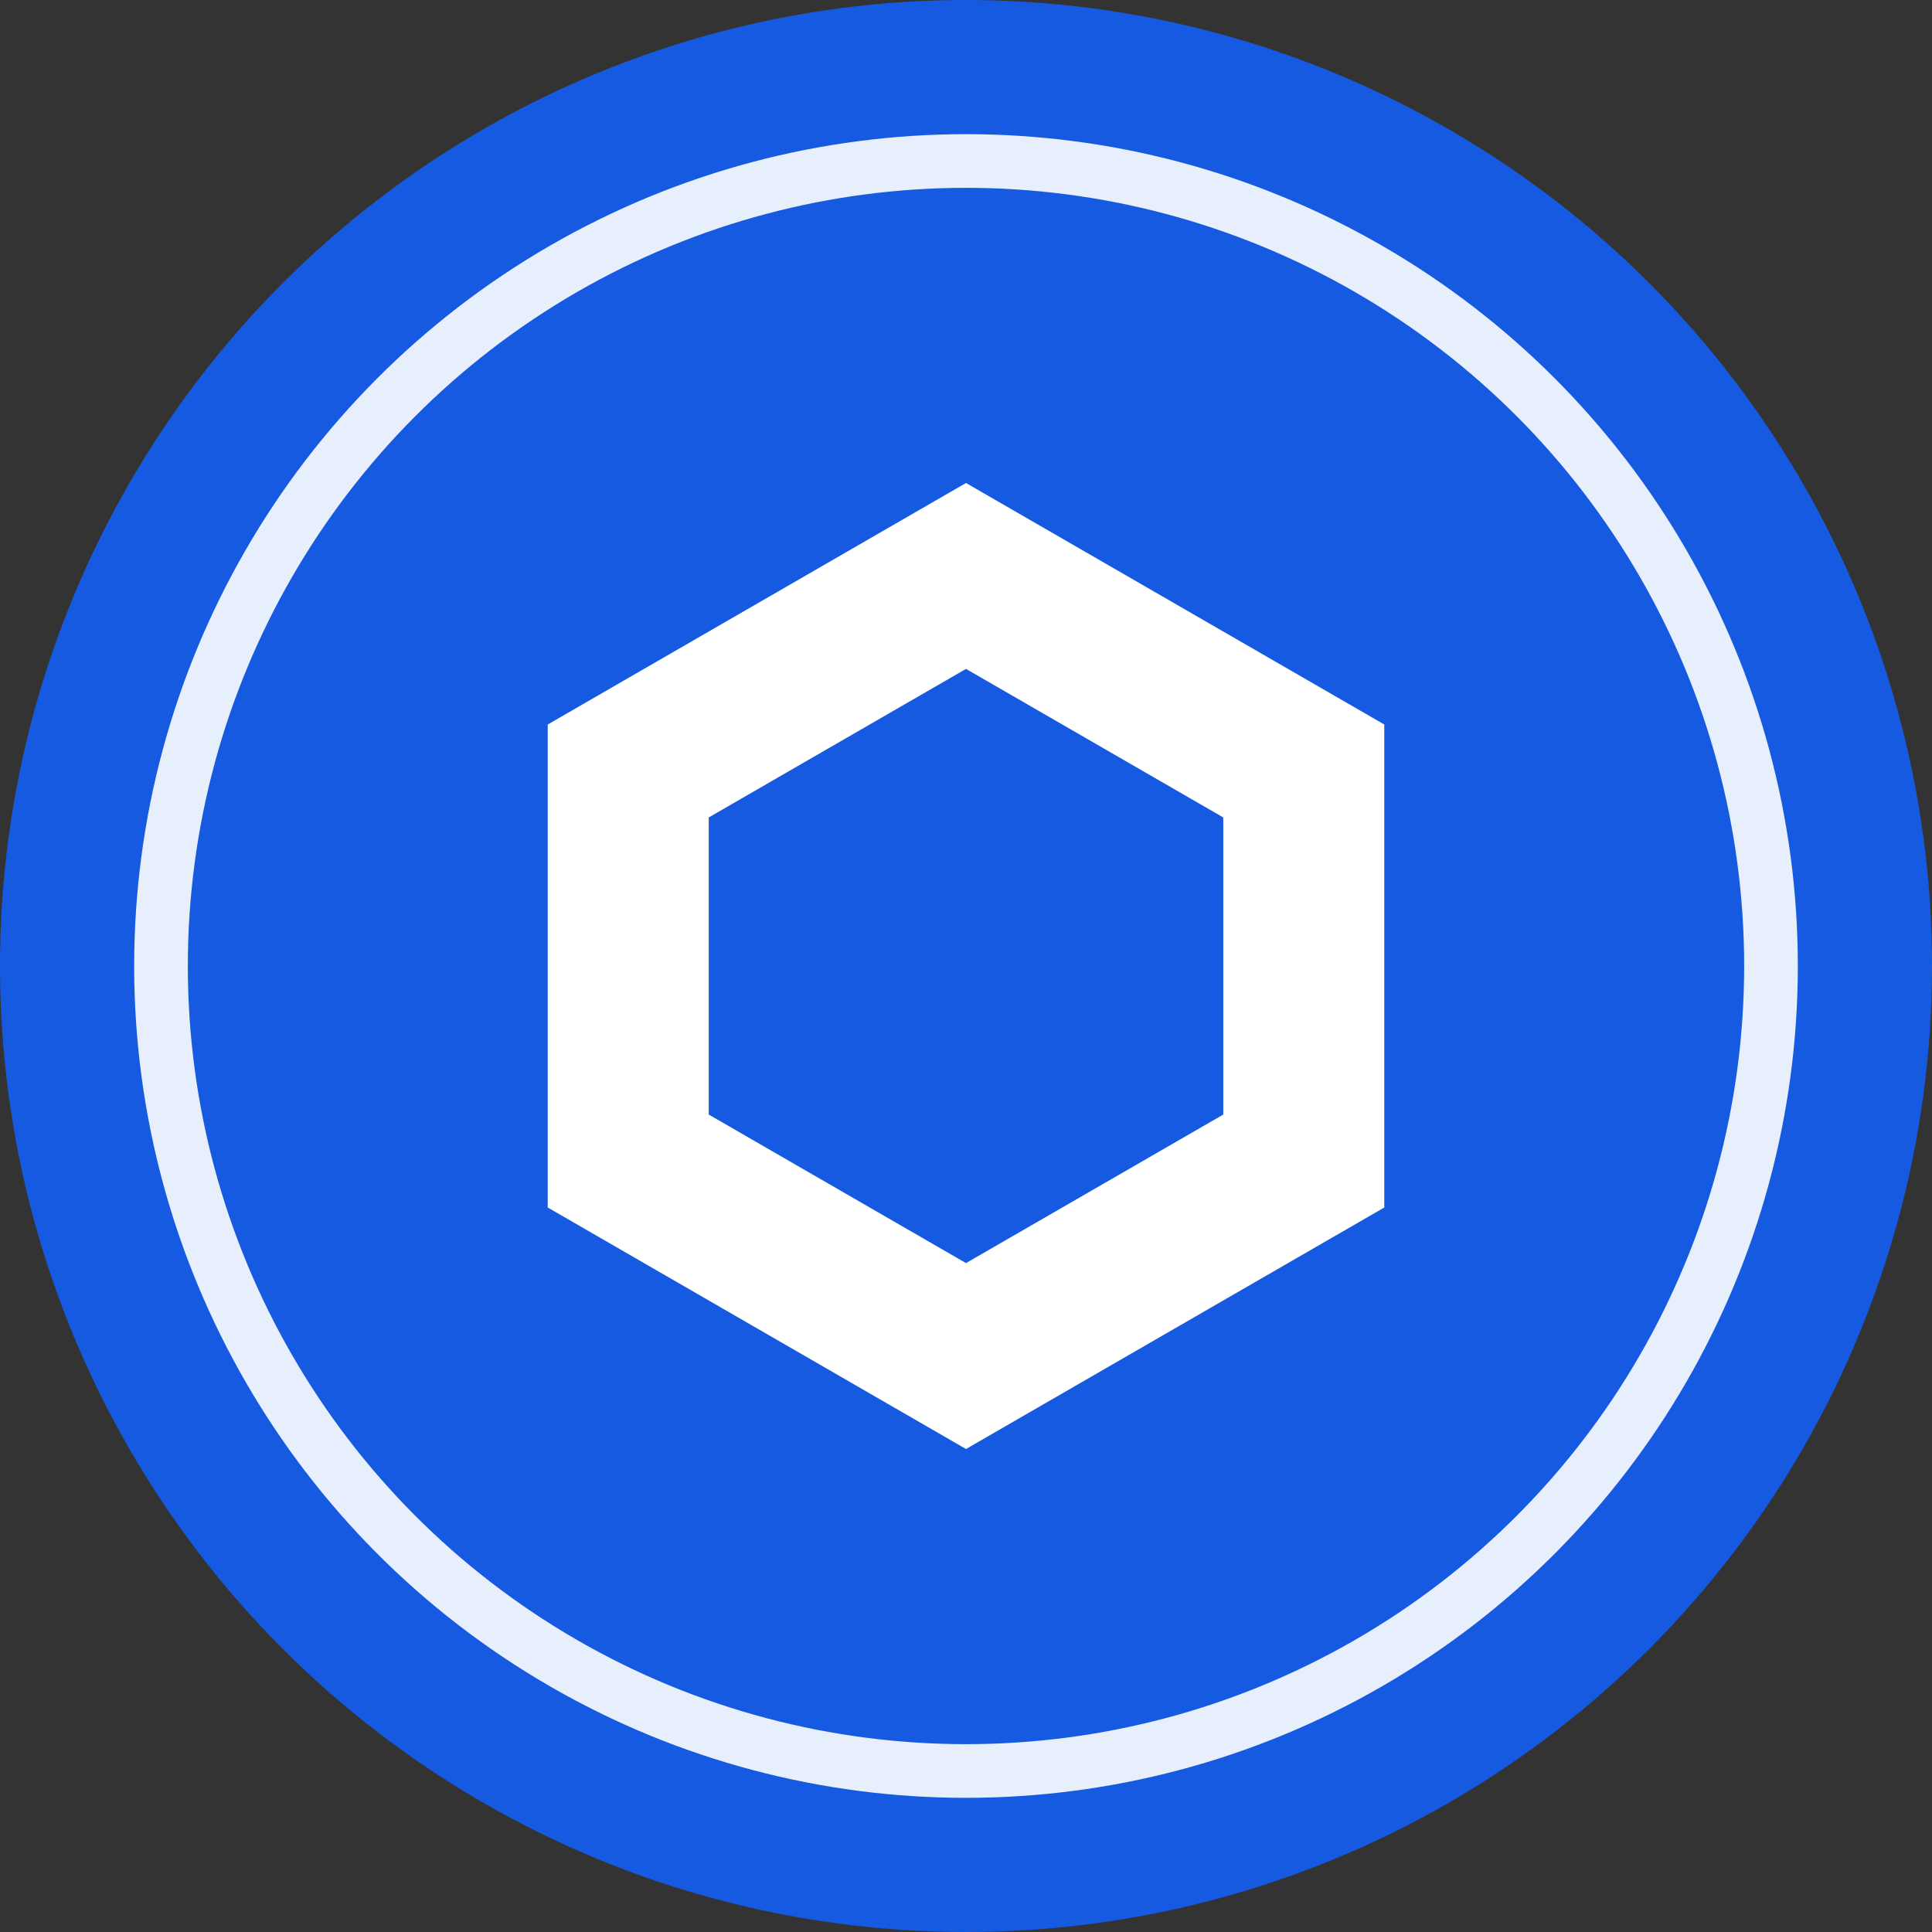
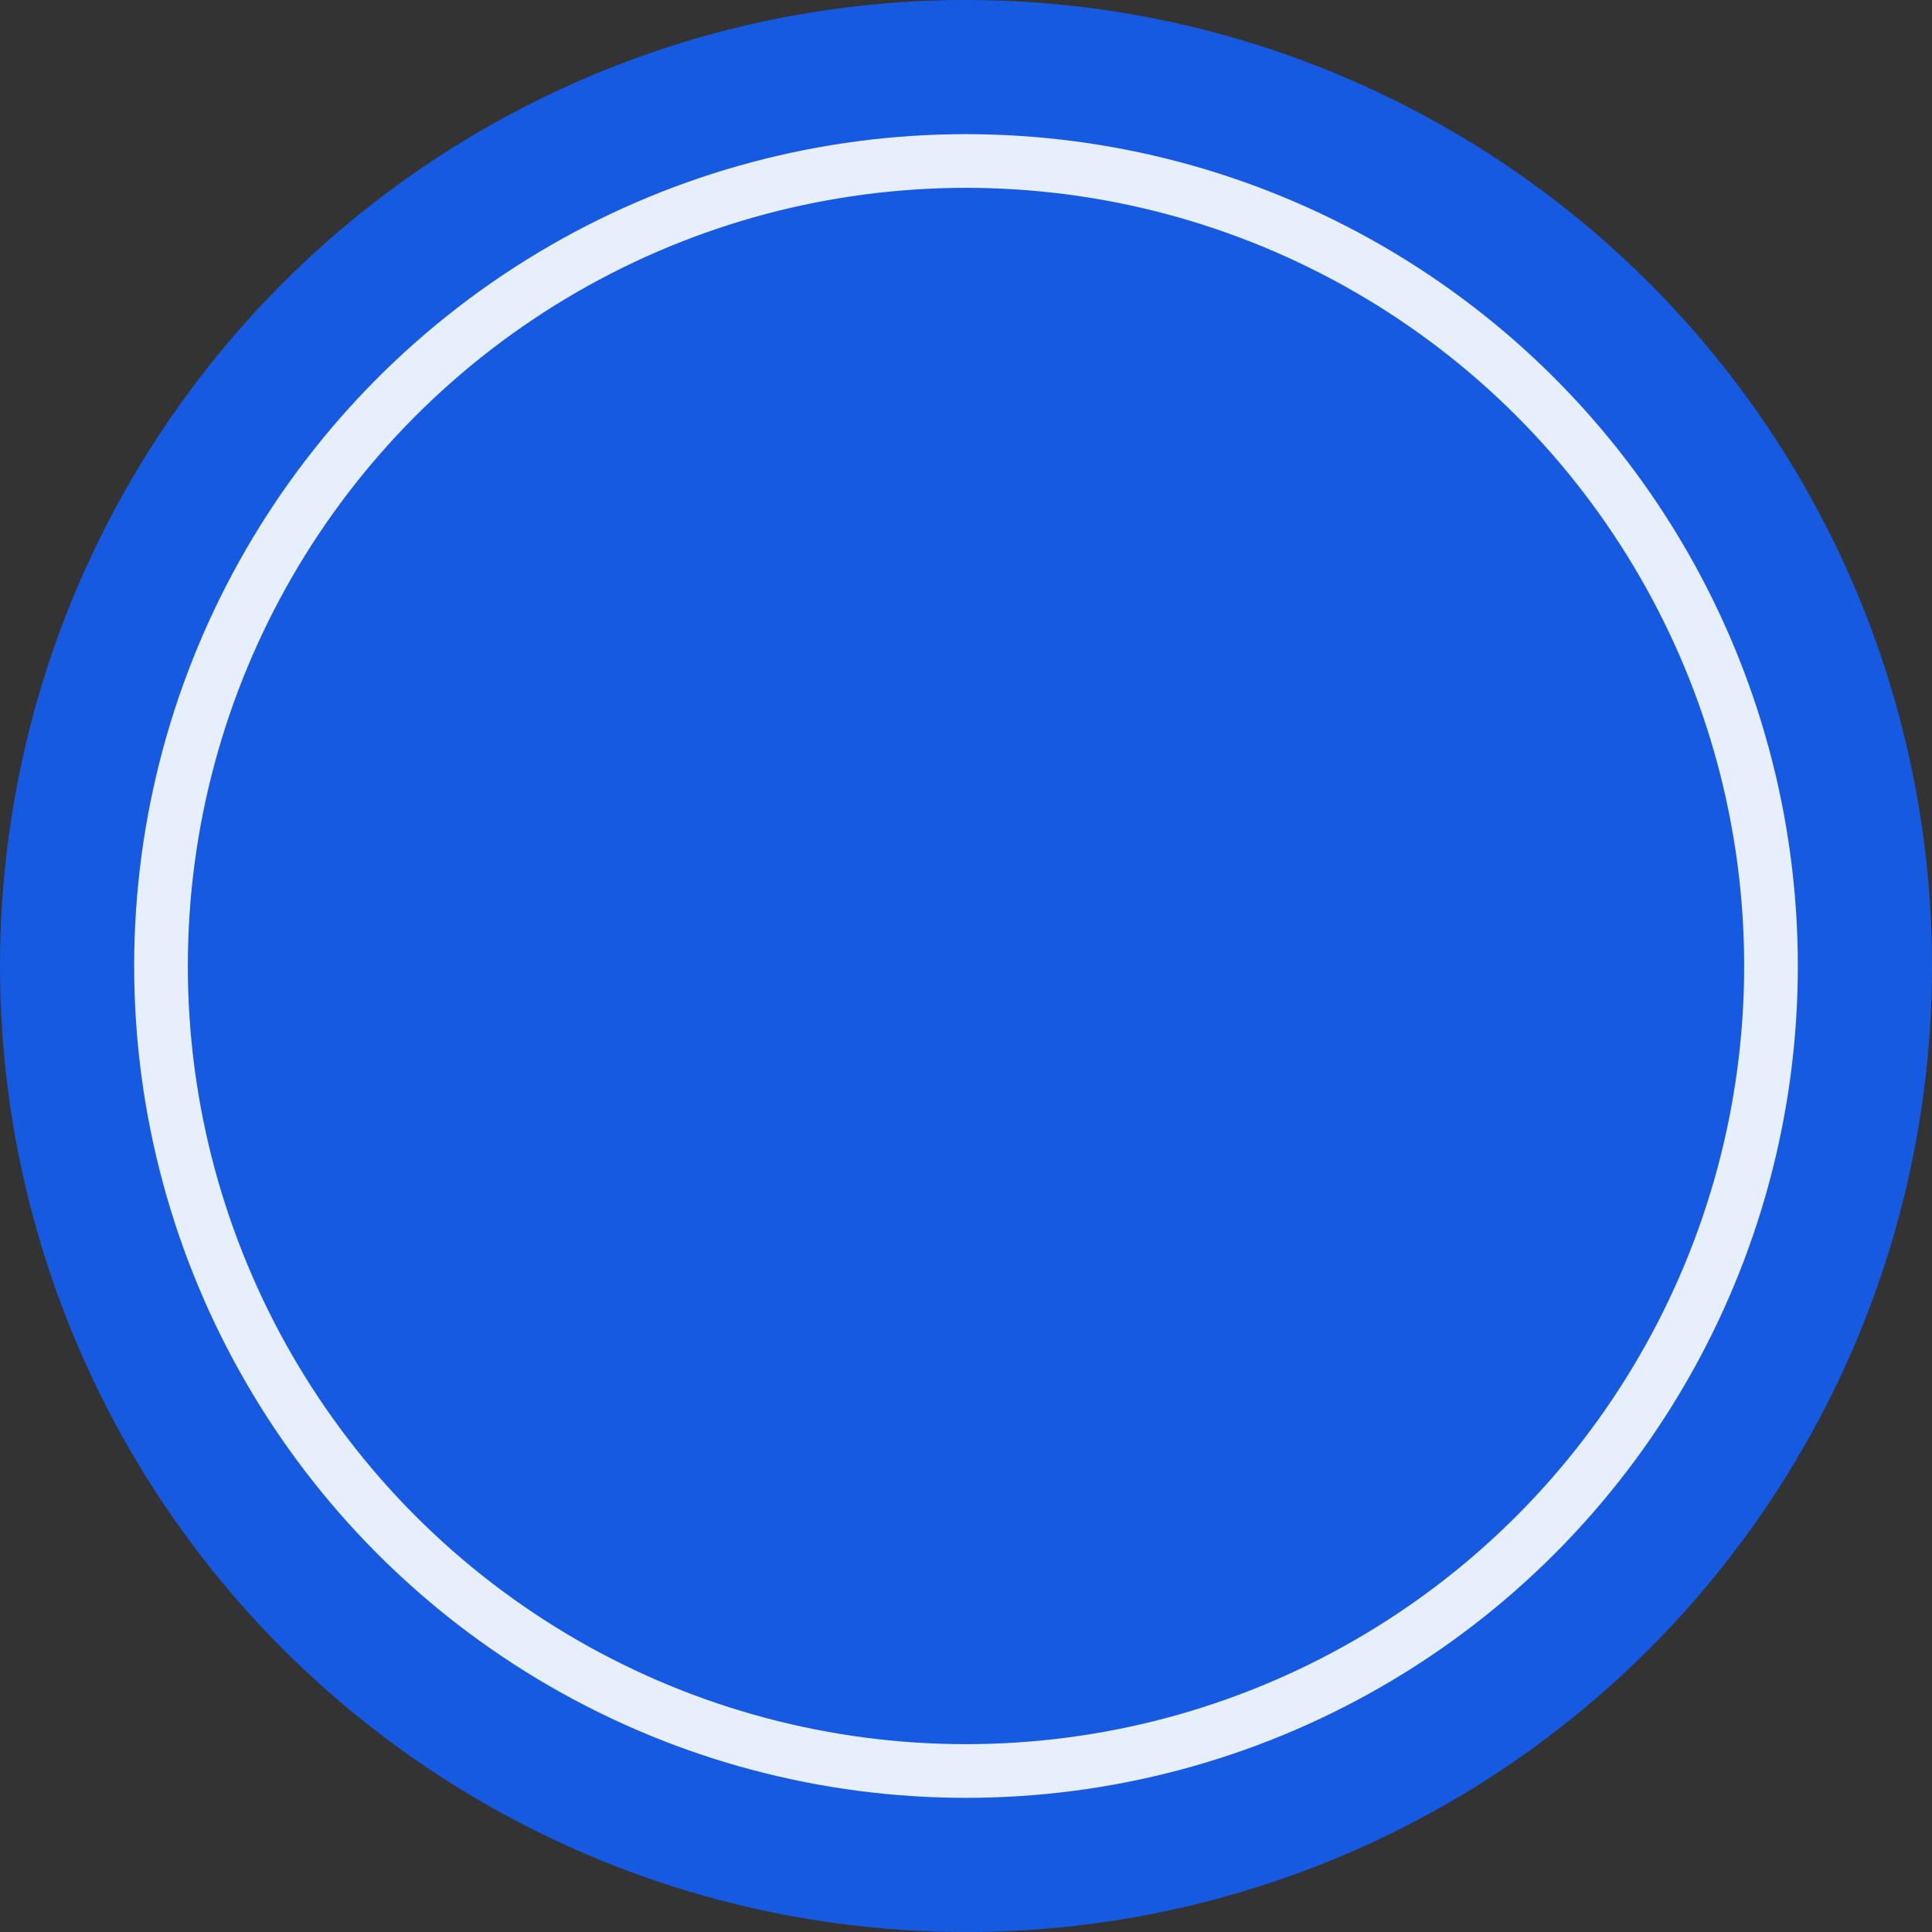
<svg xmlns="http://www.w3.org/2000/svg" width="36" height="36" viewBox="0 0 36 36" fill="none">
  <rect x="0" y="0" width="36" height="36" fill="#333333" stroke="none" />
  <circle cx="18" cy="18" r="18" fill="#165AE2" />
  <circle opacity="0.9" cx="18" cy="18" r="15" stroke="white" />
-   <path d="M11.706 14.366L18 10.732L24.294 14.366V21.634L18 25.268L11.706 21.634V14.366Z" stroke="white" stroke-width="3" />
</svg>